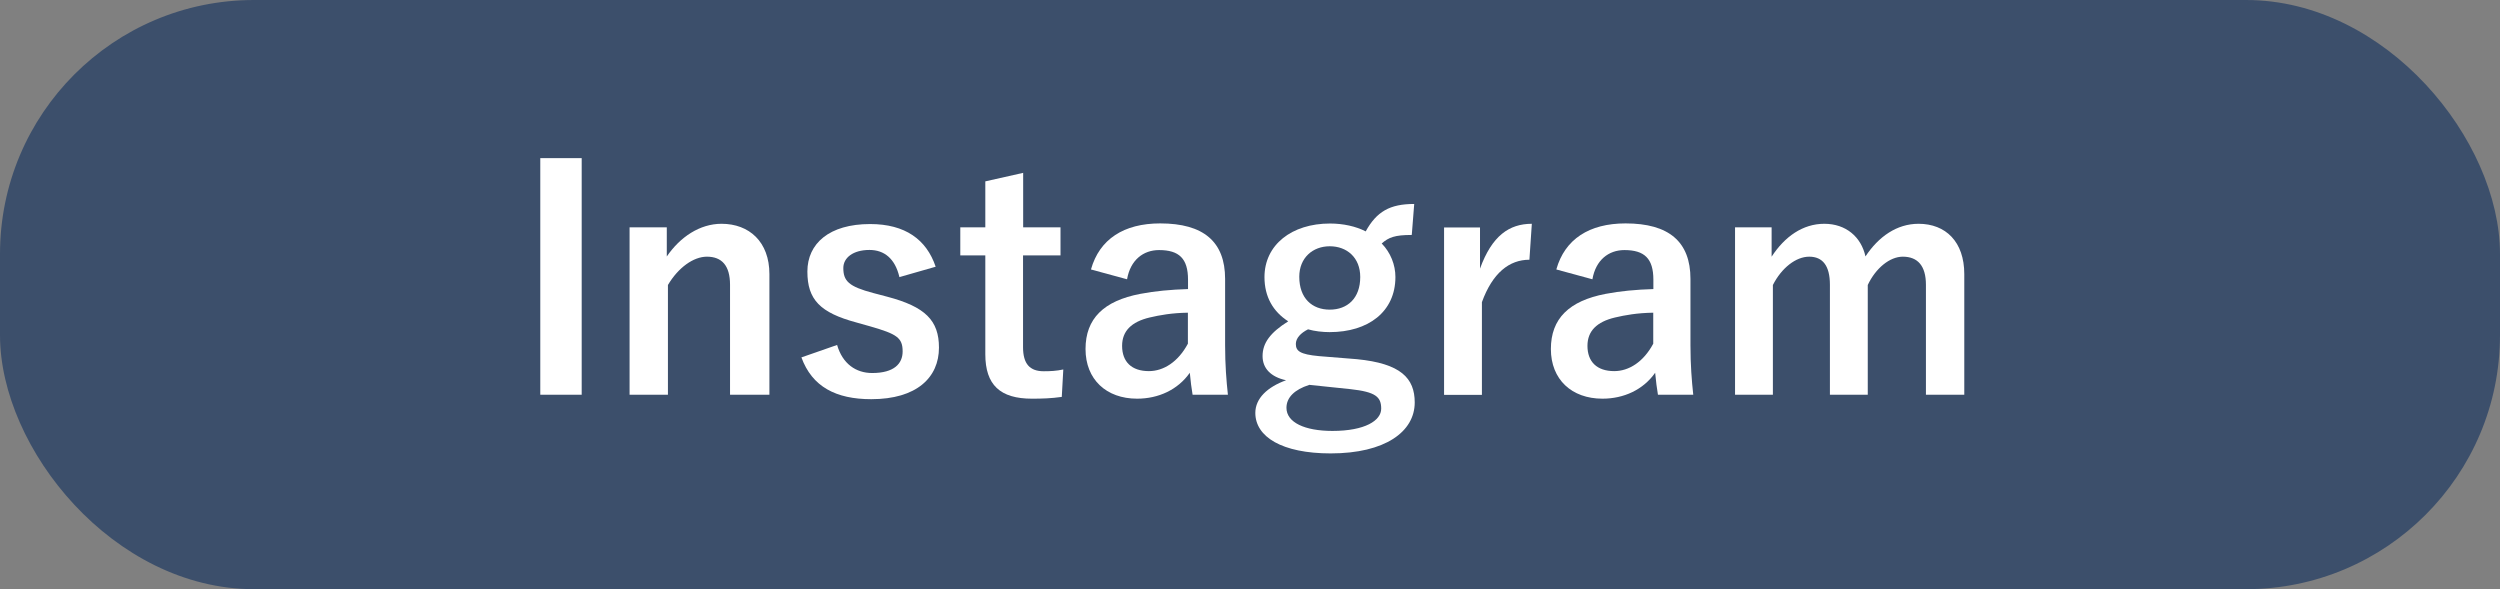
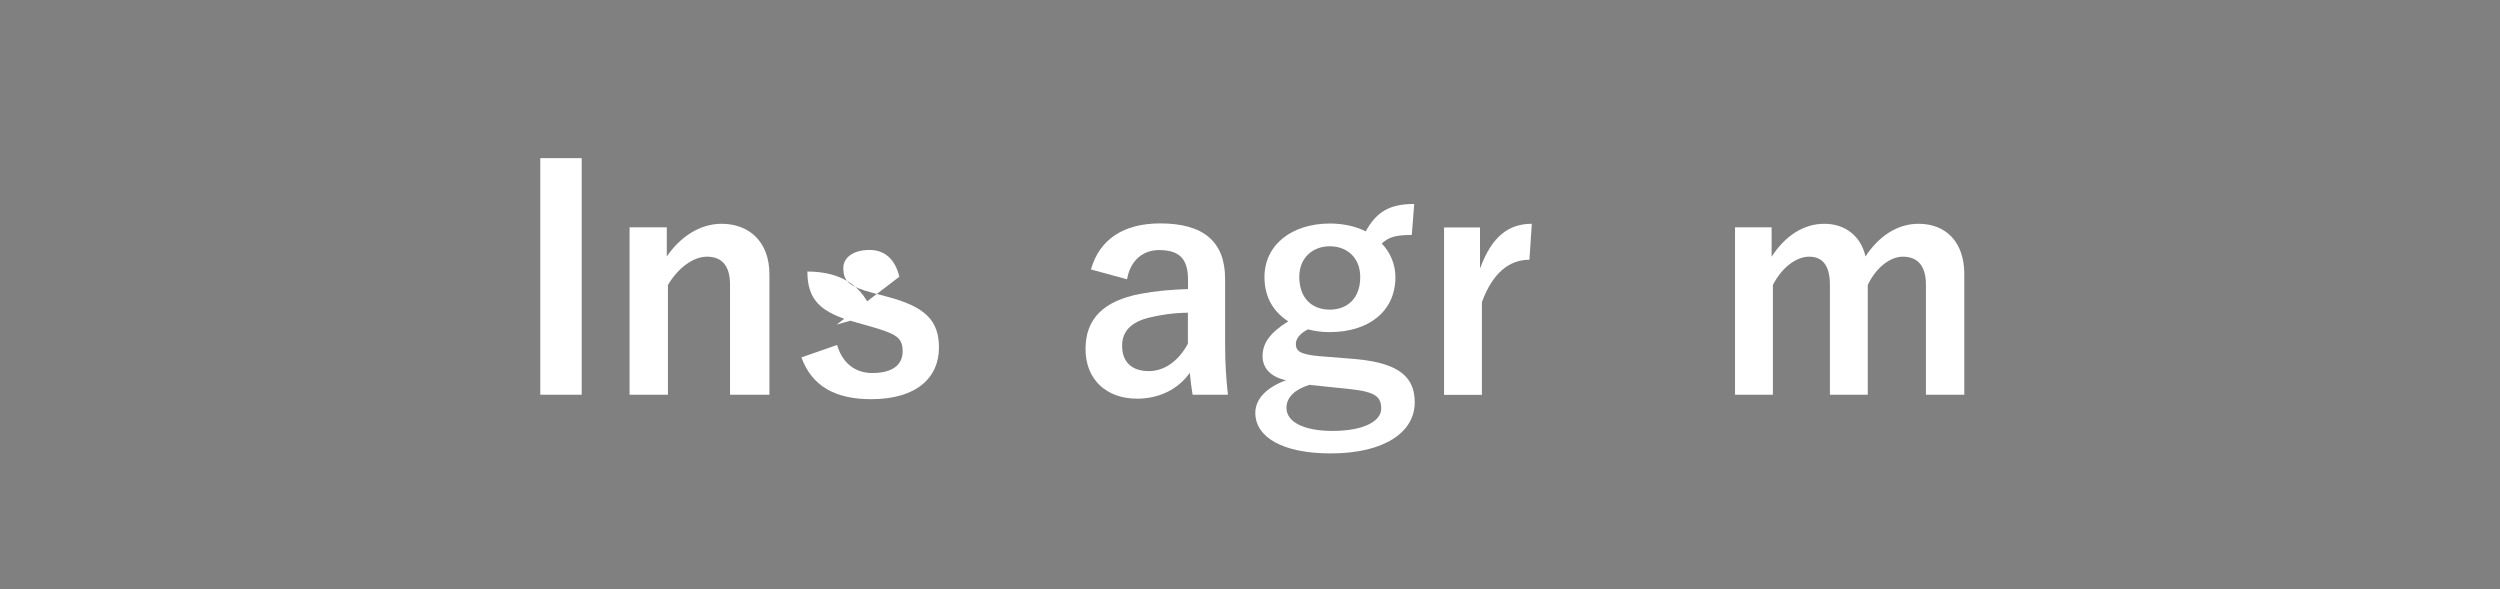
<svg xmlns="http://www.w3.org/2000/svg" id="_レイヤー_2" viewBox="0 0 196.84 46.39">
  <rect x="0" y="0" width="196.84" height="46.39" fill="#808080" stroke="none" />
  <defs>
    <style>.cls-1{fill:#3c4f6b;}.cls-1,.cls-2{stroke-width:0px;}.cls-2{fill:#fff;}</style>
  </defs>
  <g id="_レイヤー_2-2">
-     <rect class="cls-1" x="0" width="196.84" height="46.39" rx="20" ry="20" />
    <path class="cls-2" d="M45.8,31.08h-3.26V12.45h3.26v18.63Z" />
    <path class="cls-2" d="M52.49,20.21c1.06-1.56,2.62-2.59,4.32-2.59,2.18,0,3.77,1.42,3.77,3.96v9.5h-3.1v-8.66c0-1.51-.65-2.21-1.82-2.21-1.06,0-2.26.86-3.07,2.23v8.64h-3.02v-13.18h2.93v2.3Z" />
-     <path class="cls-2" d="M70.81,21.79c-.34-1.42-1.18-2.11-2.35-2.11-1.3,0-2.06.62-2.06,1.42,0,1.03.43,1.46,2.35,1.97l1.1.29c3,.79,4.08,1.87,4.08,4.01,0,2.35-1.75,4.06-5.33,4.06-2.78,0-4.66-.98-5.5-3.29l2.81-.98c.43,1.49,1.49,2.21,2.76,2.21,1.73,0,2.4-.74,2.4-1.7,0-1.08-.46-1.37-2.54-1.97l-1.1-.31c-2.86-.77-3.86-1.8-3.86-4.01s1.73-3.74,4.94-3.74c2.76,0,4.44,1.22,5.16,3.36l-2.86.82Z" />
-     <path class="cls-2" d="M80.55,17.9h2.95v2.21h-2.95v7.22c0,1.32.53,1.9,1.63,1.9.5,0,.98-.02,1.54-.14l-.12,2.16c-.84.12-1.56.14-2.35.14-2.5,0-3.67-1.08-3.67-3.5v-7.78h-1.97v-2.21h1.97v-3.62l2.98-.67v4.3Z" />
+     <path class="cls-2" d="M70.81,21.79c-.34-1.42-1.18-2.11-2.35-2.11-1.3,0-2.06.62-2.06,1.42,0,1.03.43,1.46,2.35,1.97l1.1.29c3,.79,4.08,1.87,4.08,4.01,0,2.35-1.75,4.06-5.33,4.06-2.78,0-4.66-.98-5.5-3.29l2.81-.98c.43,1.49,1.49,2.21,2.76,2.21,1.73,0,2.4-.74,2.4-1.7,0-1.08-.46-1.37-2.54-1.97l-1.1-.31c-2.86-.77-3.86-1.8-3.86-4.01c2.76,0,4.44,1.22,5.16,3.36l-2.86.82Z" />
    <path class="cls-2" d="M85.9,21.21c.67-2.38,2.59-3.62,5.45-3.62,3.41,0,5.11,1.44,5.11,4.37v5.23c0,1.54.1,2.78.22,3.89h-2.78c-.1-.58-.14-.96-.22-1.73-.94,1.34-2.47,2.04-4.15,2.04-2.42,0-4.06-1.51-4.06-3.91s1.44-3.79,4.3-4.34c1.13-.22,2.42-.34,3.77-.38v-.74c0-1.66-.7-2.33-2.28-2.33-1.25,0-2.26.79-2.52,2.3l-2.83-.77ZM93.53,24.62c-1.27.02-2.21.19-3.02.38-1.42.34-2.16,1.06-2.16,2.23,0,1.25.74,1.99,2.11,1.99,1.15,0,2.3-.72,3.07-2.16v-2.45Z" />
    <path class="cls-2" d="M111.14,18.5c-1.32,0-1.8.19-2.35.67.7.72,1.08,1.68,1.08,2.64,0,2.74-2.14,4.34-5.18,4.34-.55,0-1.18-.07-1.7-.22-.58.29-.96.7-.96,1.15,0,.55.31.82,1.82.96l2.98.24c3.46.34,4.56,1.49,4.56,3.41,0,2.3-2.33,4.01-6.62,4.01-3.82,0-5.93-1.3-5.93-3.19,0-1.15.96-2.04,2.42-2.57-1.2-.26-1.85-.94-1.85-1.9,0-1.03.6-1.85,2.02-2.74-1.2-.77-1.87-1.94-1.87-3.48,0-2.54,2.14-4.22,5.16-4.22,1.03,0,2.04.22,2.81.62.86-1.56,1.9-2.16,3.82-2.16l-.19,2.42ZM103.07,30.31c-1.13.36-1.78.98-1.78,1.8,0,1.15,1.44,1.82,3.62,1.82,2.57,0,3.84-.82,3.84-1.75s-.43-1.32-2.42-1.54l-3.26-.34ZM102.3,21.79c0,1.7,1.01,2.59,2.4,2.59s2.4-.89,2.4-2.57c0-1.54-1.06-2.42-2.4-2.42s-2.4.91-2.4,2.4Z" />
    <path class="cls-2" d="M120.42,20.45c-1.58,0-2.9,1.03-3.74,3.34v7.3h-2.98v-13.18h2.83v3.24c.94-2.59,2.3-3.53,4.08-3.53l-.19,2.83Z" />
-     <path class="cls-2" d="M122.54,21.21c.67-2.38,2.59-3.62,5.45-3.62,3.41,0,5.11,1.44,5.11,4.37v5.23c0,1.54.1,2.78.22,3.89h-2.78c-.1-.58-.14-.96-.22-1.73-.94,1.34-2.47,2.04-4.15,2.04-2.42,0-4.06-1.51-4.06-3.91s1.44-3.79,4.3-4.34c1.13-.22,2.42-.34,3.77-.38v-.74c0-1.66-.7-2.33-2.28-2.33-1.25,0-2.26.79-2.52,2.3l-2.83-.77ZM130.17,24.62c-1.27.02-2.21.19-3.02.38-1.42.34-2.16,1.06-2.16,2.23,0,1.25.74,1.99,2.11,1.99,1.15,0,2.3-.72,3.07-2.16v-2.45Z" />
    <path class="cls-2" d="M139.49,20.21c1.03-1.58,2.45-2.59,4.15-2.59s2.9,1.03,3.24,2.57c1.03-1.56,2.47-2.57,4.18-2.57,2.14,0,3.6,1.42,3.6,3.96v9.5h-3.02v-8.66c0-1.49-.65-2.21-1.82-2.21-1.03,0-2.14.91-2.76,2.23v8.64h-2.98v-8.66c0-1.51-.58-2.21-1.63-2.21s-2.18.89-2.86,2.23v8.64h-2.98v-13.18h2.88v2.3Z" />
  </g>
</svg>